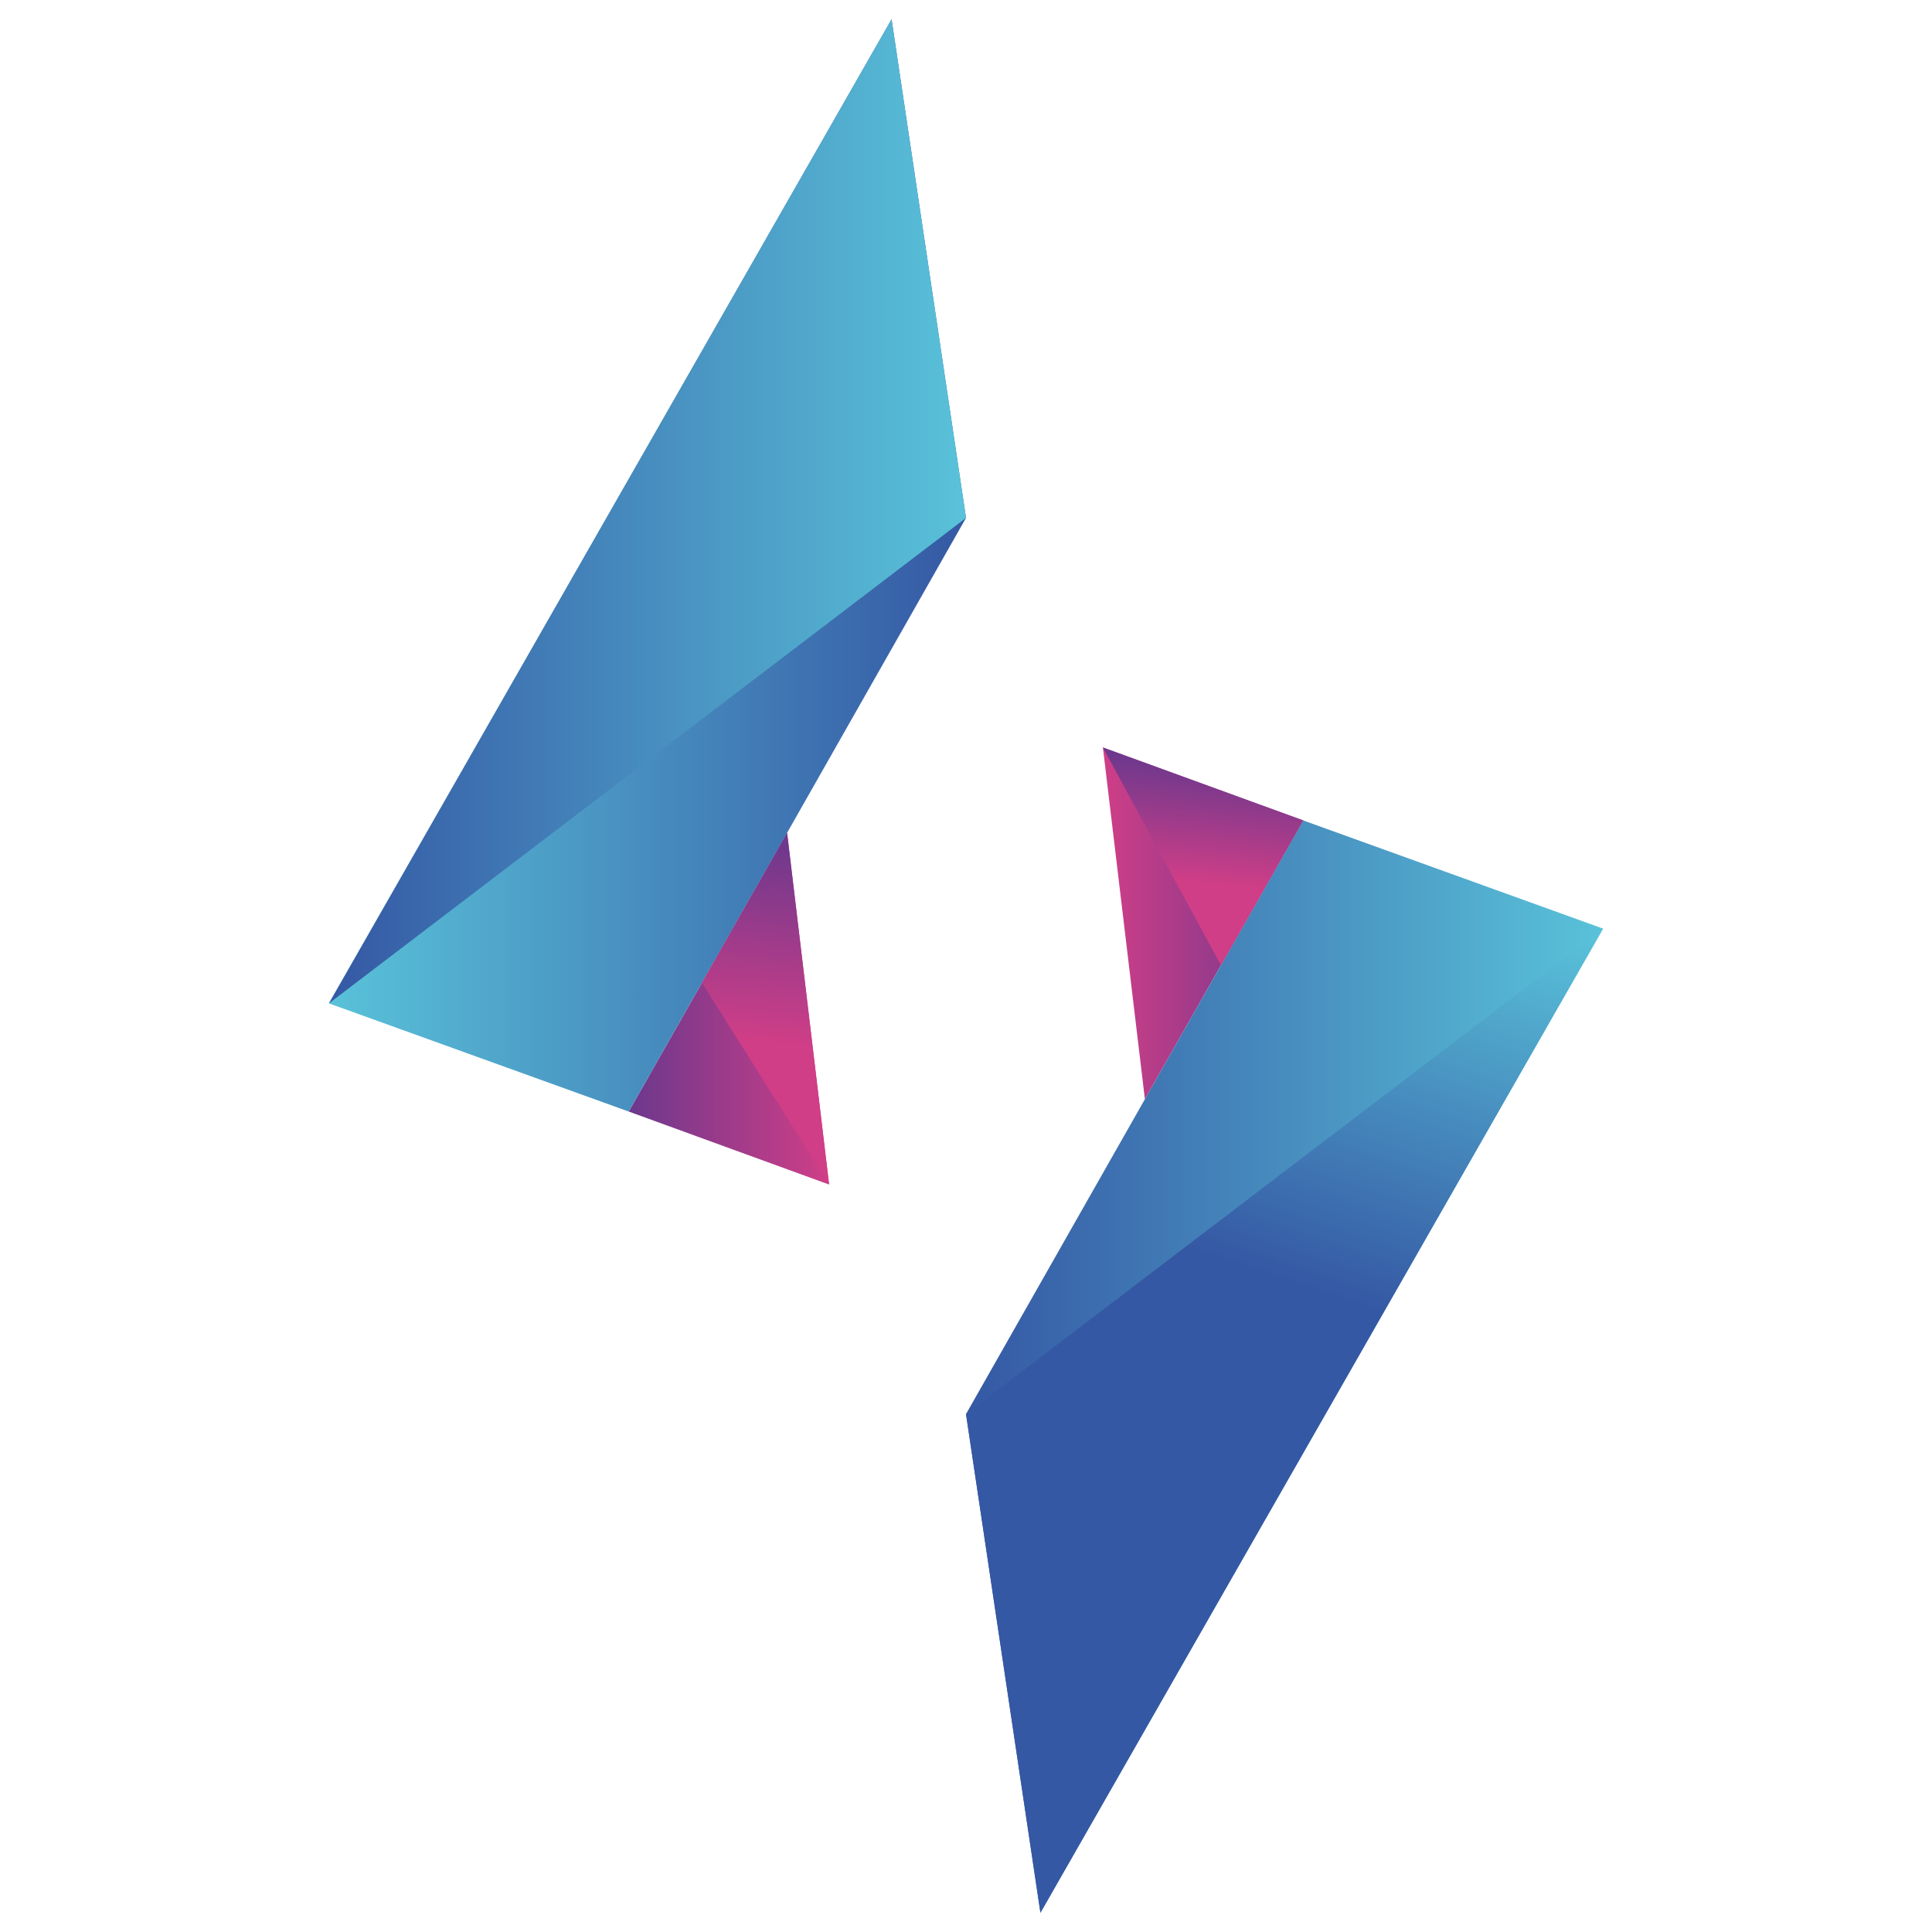
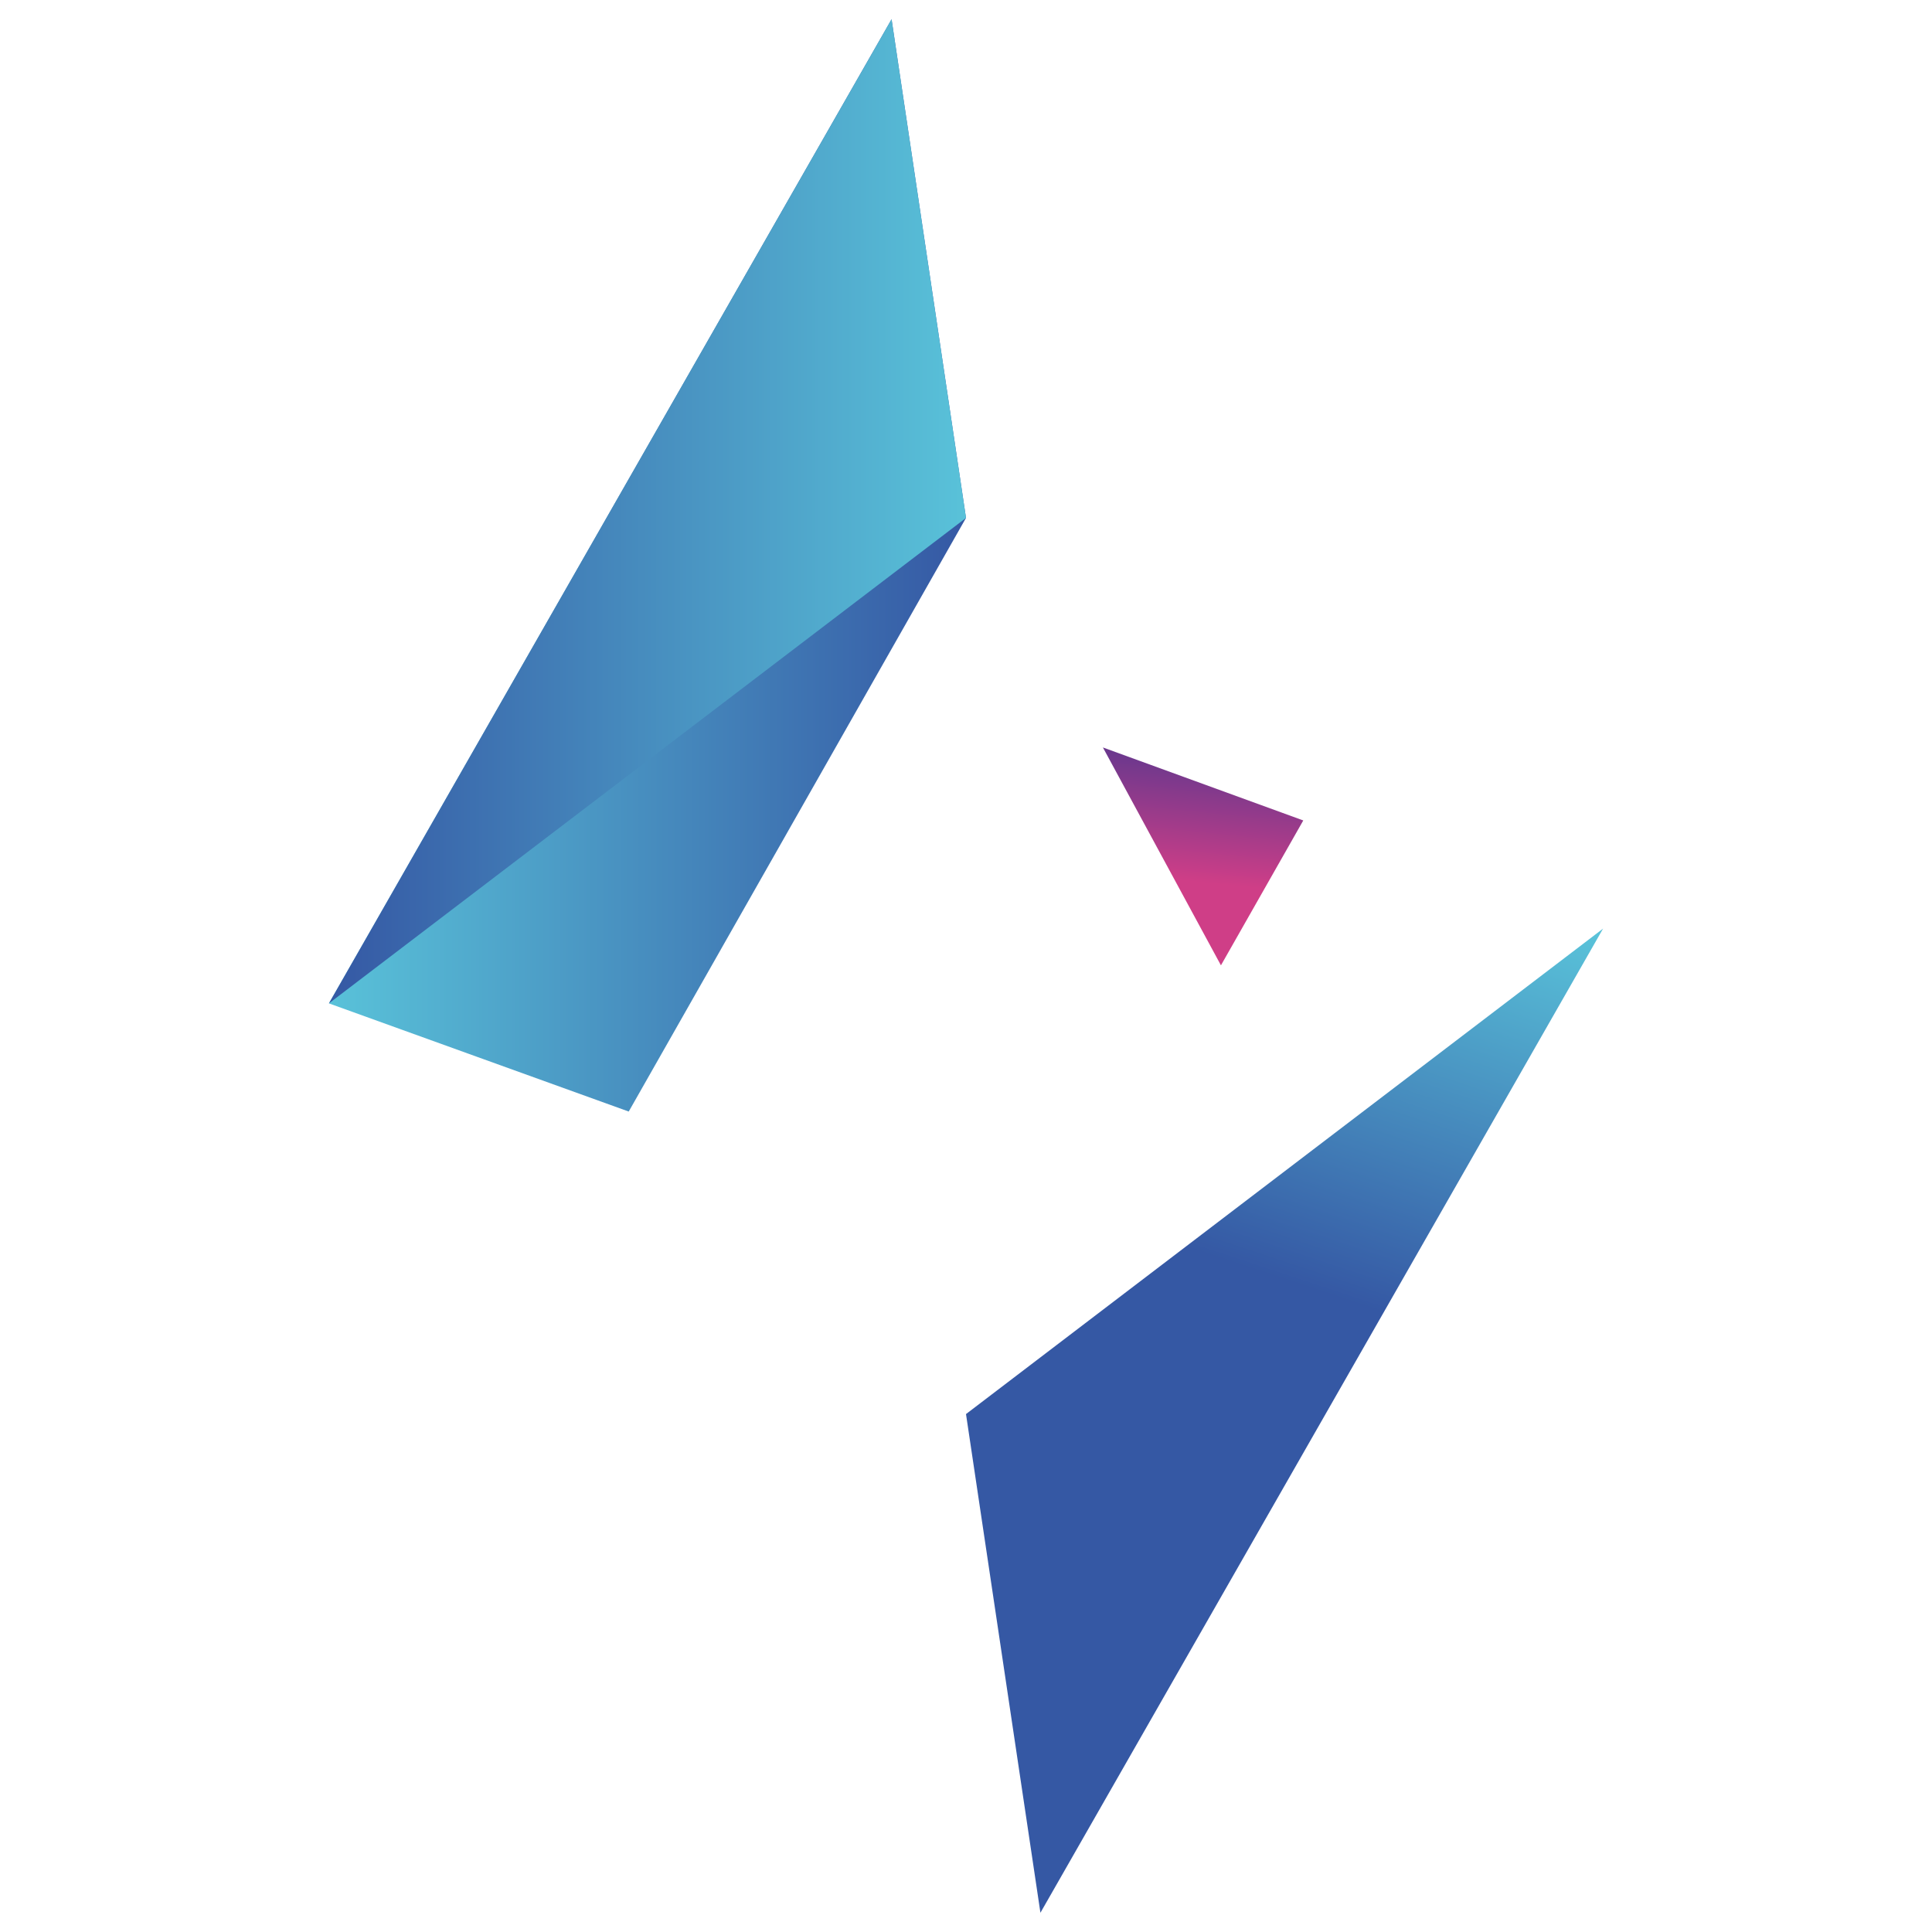
<svg xmlns="http://www.w3.org/2000/svg" version="1.1" id="Layer_1" x="0px" y="0px" viewBox="0 0 512 512" xml:space="preserve">
  <g>
    <linearGradient id="SVGID_1_" gradientUnits="userSpaceOnUse" x1="166.619" y1="267.312" x2="219.719" y2="267.312">
      <stop offset="2.940803e-04" style="stop-color:#6C388D" />
      <stop offset="1" style="stop-color:#CF3E87" />
    </linearGradient>
-     <polygon fill="url(#SVGID_1_)" points="212.395,252.554 208.591,220.708 190.999,251.662 190.999,251.67 166.619,294.572    183.327,300.657 184.622,301.131 219.719,313.916  " />
    <linearGradient id="SVGID_2_" gradientUnits="userSpaceOnUse" x1="87.168" y1="149.835" x2="256" y2="149.835">
      <stop offset="2.942244e-04" style="stop-color:#59C2D9" />
      <stop offset="1" style="stop-color:#3558A4" />
    </linearGradient>
    <polygon fill="url(#SVGID_2_)" points="236.277,5.098 198.26,71.591 171.189,118.944 115.106,217.046 87.168,265.907    106.614,272.924 124.396,279.34 126.258,280.011 166.619,294.572 190.999,251.67 190.999,251.662 208.591,220.708 208.591,220.7    218.03,204.087 256,137.255  " />
    <g>
      <linearGradient id="SVGID_3_" gradientUnits="userSpaceOnUse" x1="561.299" y1="-144.017" x2="614.398" y2="-144.017" gradientTransform="matrix(-1 0 0 -1 906.679 100.67)">
        <stop offset="2.940803e-04" style="stop-color:#6C388D" />
        <stop offset="1" style="stop-color:#CF3E87" />
      </linearGradient>
-       <polygon fill="url(#SVGID_3_)" points="299.605,259.447 303.409,291.292 321.001,260.338 321.001,260.33 345.381,217.428     328.673,211.343 327.378,210.869 292.281,198.084   " />
      <linearGradient id="SVGID_4_" gradientUnits="userSpaceOnUse" x1="481.847" y1="-261.495" x2="650.679" y2="-261.495" gradientTransform="matrix(-1 0 0 -1 906.679 100.67)">
        <stop offset="2.942244e-04" style="stop-color:#59C2D9" />
        <stop offset="1" style="stop-color:#3558A4" />
      </linearGradient>
-       <polygon fill="url(#SVGID_4_)" points="275.723,506.902 313.74,440.409 340.811,393.056 396.894,294.954 424.832,246.093     405.386,239.076 387.604,232.66 385.742,231.989 345.381,217.428 321.001,260.33 321.001,260.338 303.409,291.292 303.409,291.3     293.97,307.913 256,374.745   " />
    </g>
    <linearGradient id="SVGID_5_" gradientUnits="userSpaceOnUse" x1="256" y1="135.503" x2="87.168" y2="135.503">
      <stop offset="2.942244e-04" style="stop-color:#59C2D9" />
      <stop offset="1" style="stop-color:#3558A4" />
    </linearGradient>
    <polygon fill="url(#SVGID_5_)" points="256,137.255 87.168,265.907 236.277,5.098  " />
    <linearGradient id="SVGID_6_" gradientUnits="userSpaceOnUse" x1="367.269" y1="229.249" x2="331.804" y2="336.45">
      <stop offset="2.942244e-04" style="stop-color:#59C2D9" />
      <stop offset="1" style="stop-color:#3558A4" />
    </linearGradient>
    <polygon fill="url(#SVGID_6_)" points="424.832,246.093 256,374.745 275.723,506.902  " />
    <linearGradient id="SVGID_7_" gradientUnits="userSpaceOnUse" x1="319.419" y1="201.986" x2="316.195" y2="233.622">
      <stop offset="2.940803e-04" style="stop-color:#6C388D" />
      <stop offset="1" style="stop-color:#CF3E87" />
    </linearGradient>
    <polygon fill="url(#SVGID_7_)" points="292.281,198.084 323.561,255.825 345.381,217.428  " />
    <linearGradient id="SVGID_8_" gradientUnits="userSpaceOnUse" x1="209.44" y1="222.713" x2="203.999" y2="276.108">
      <stop offset="2.940803e-04" style="stop-color:#6C388D" />
      <stop offset="1" style="stop-color:#CF3E87" />
    </linearGradient>
-     <polygon fill="url(#SVGID_8_)" points="219.719,313.916 186.024,260.425 208.591,220.708  " />
  </g>
</svg>